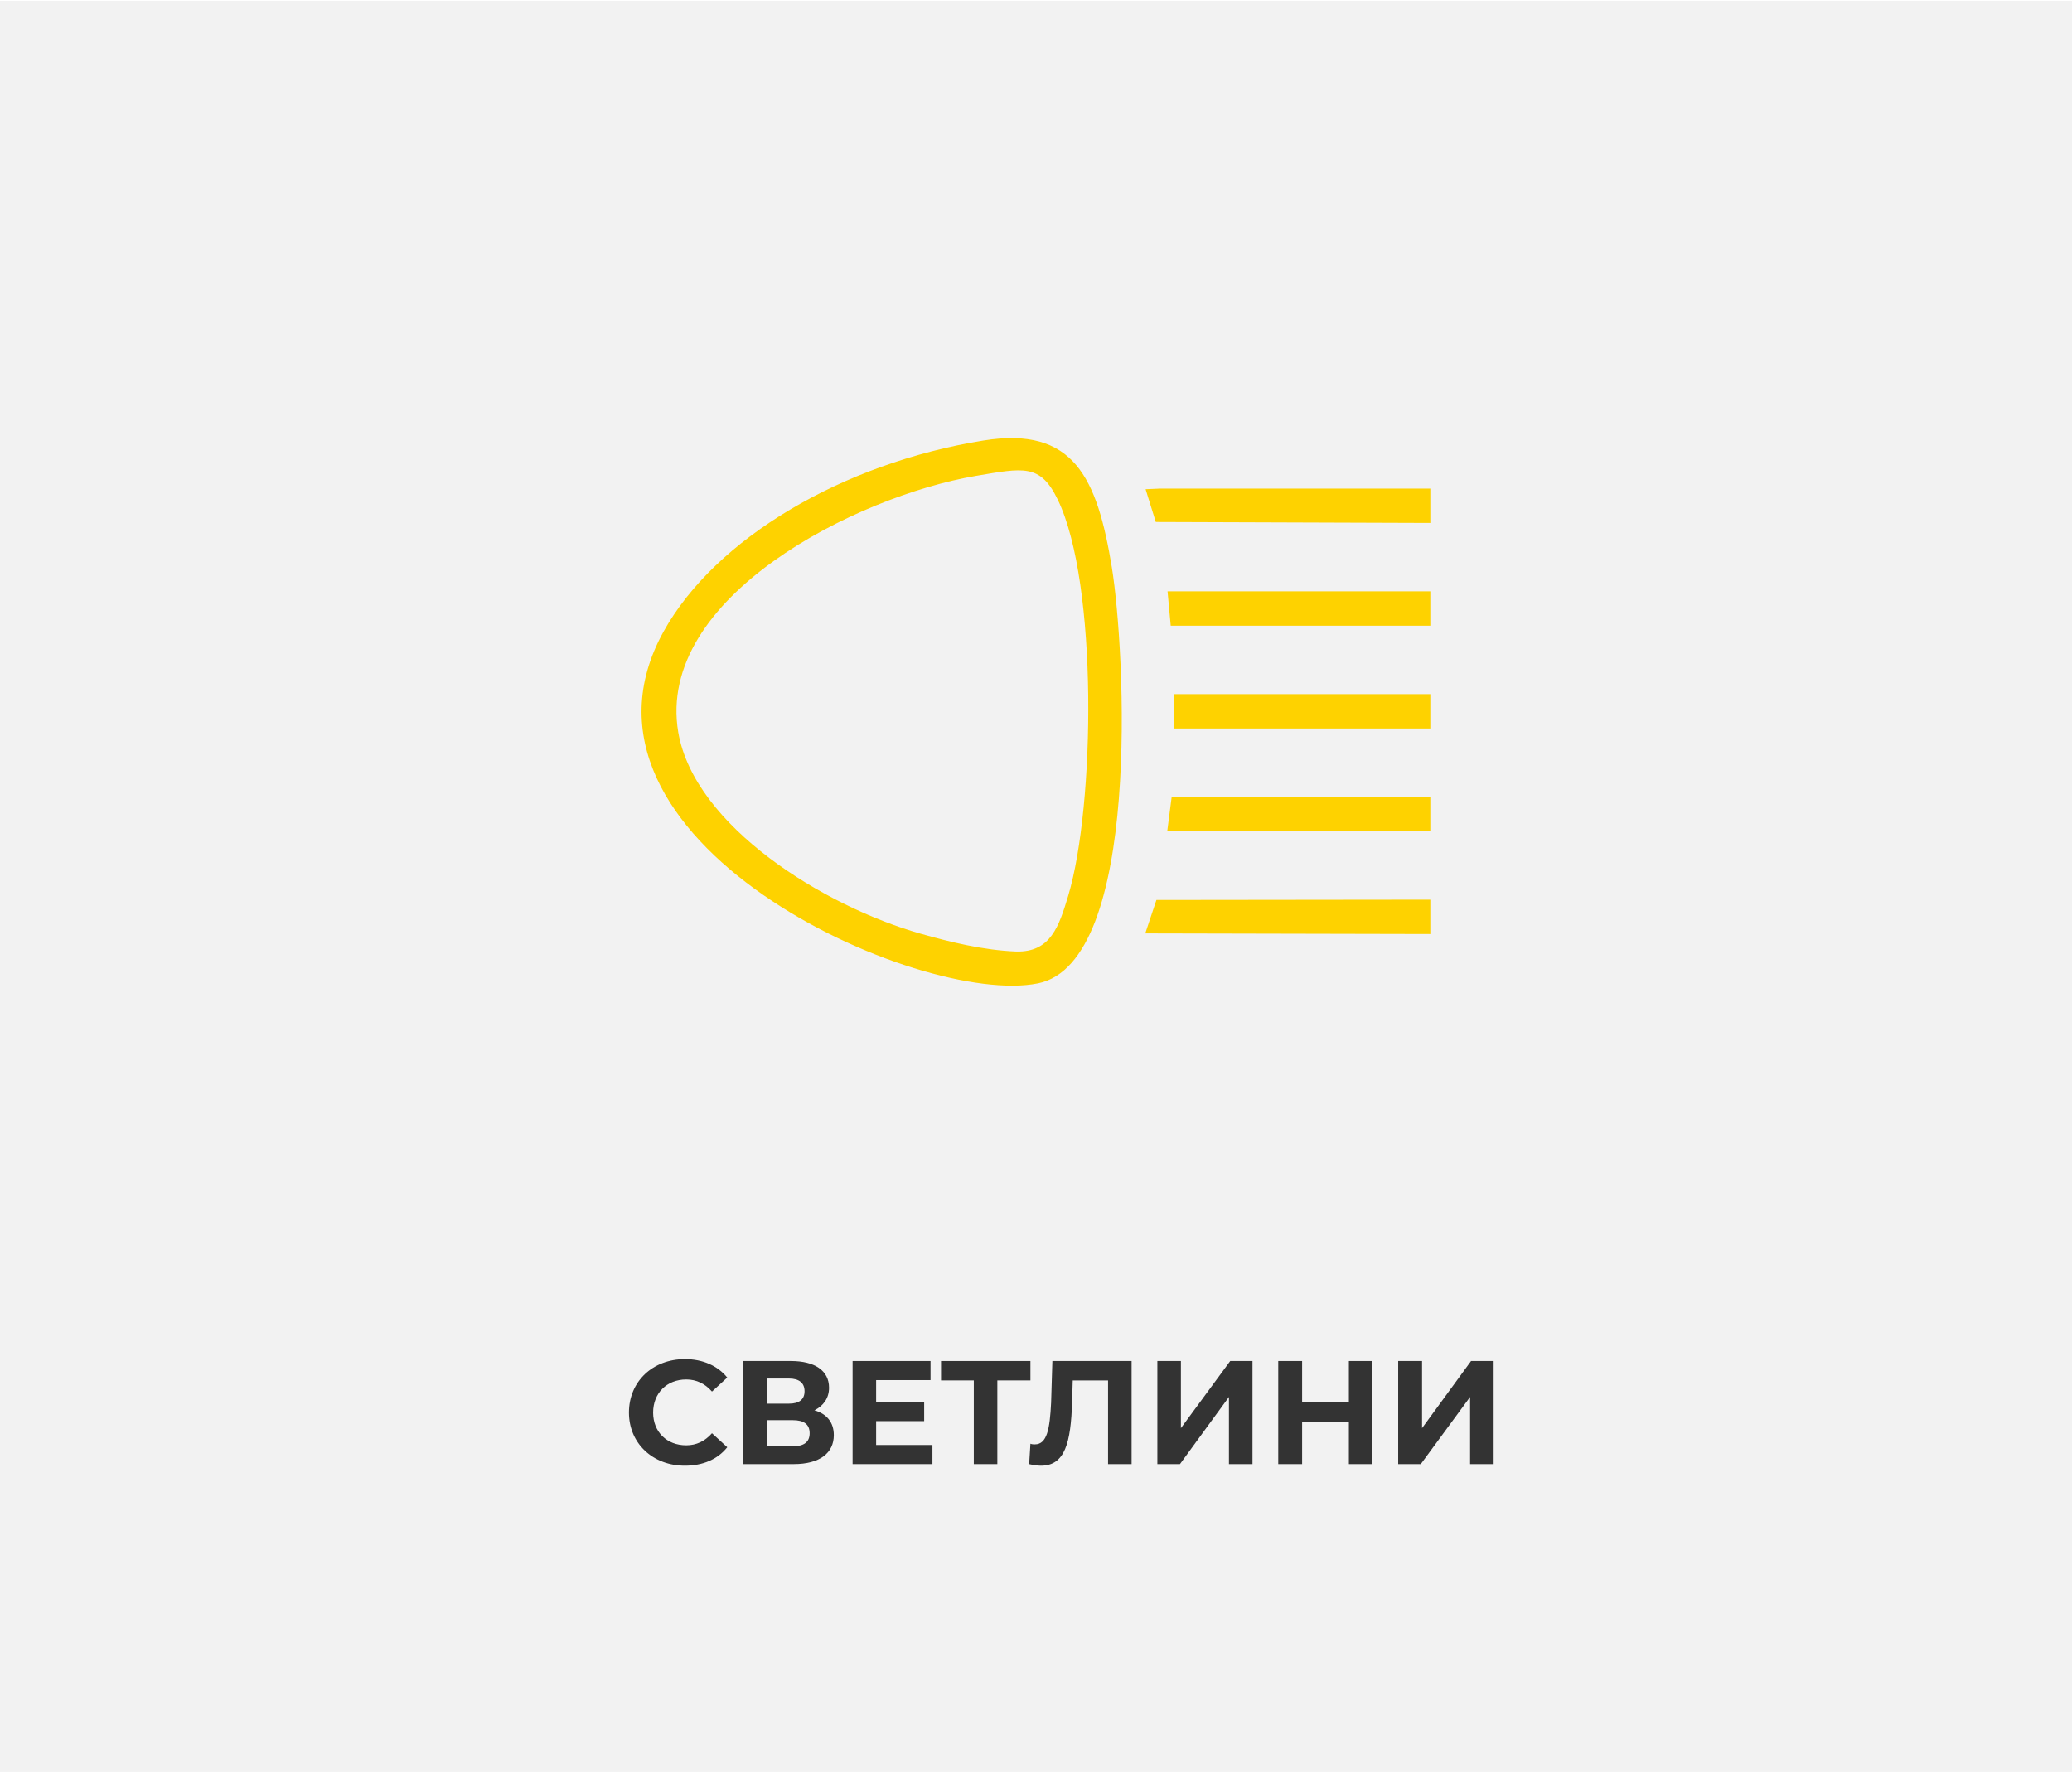
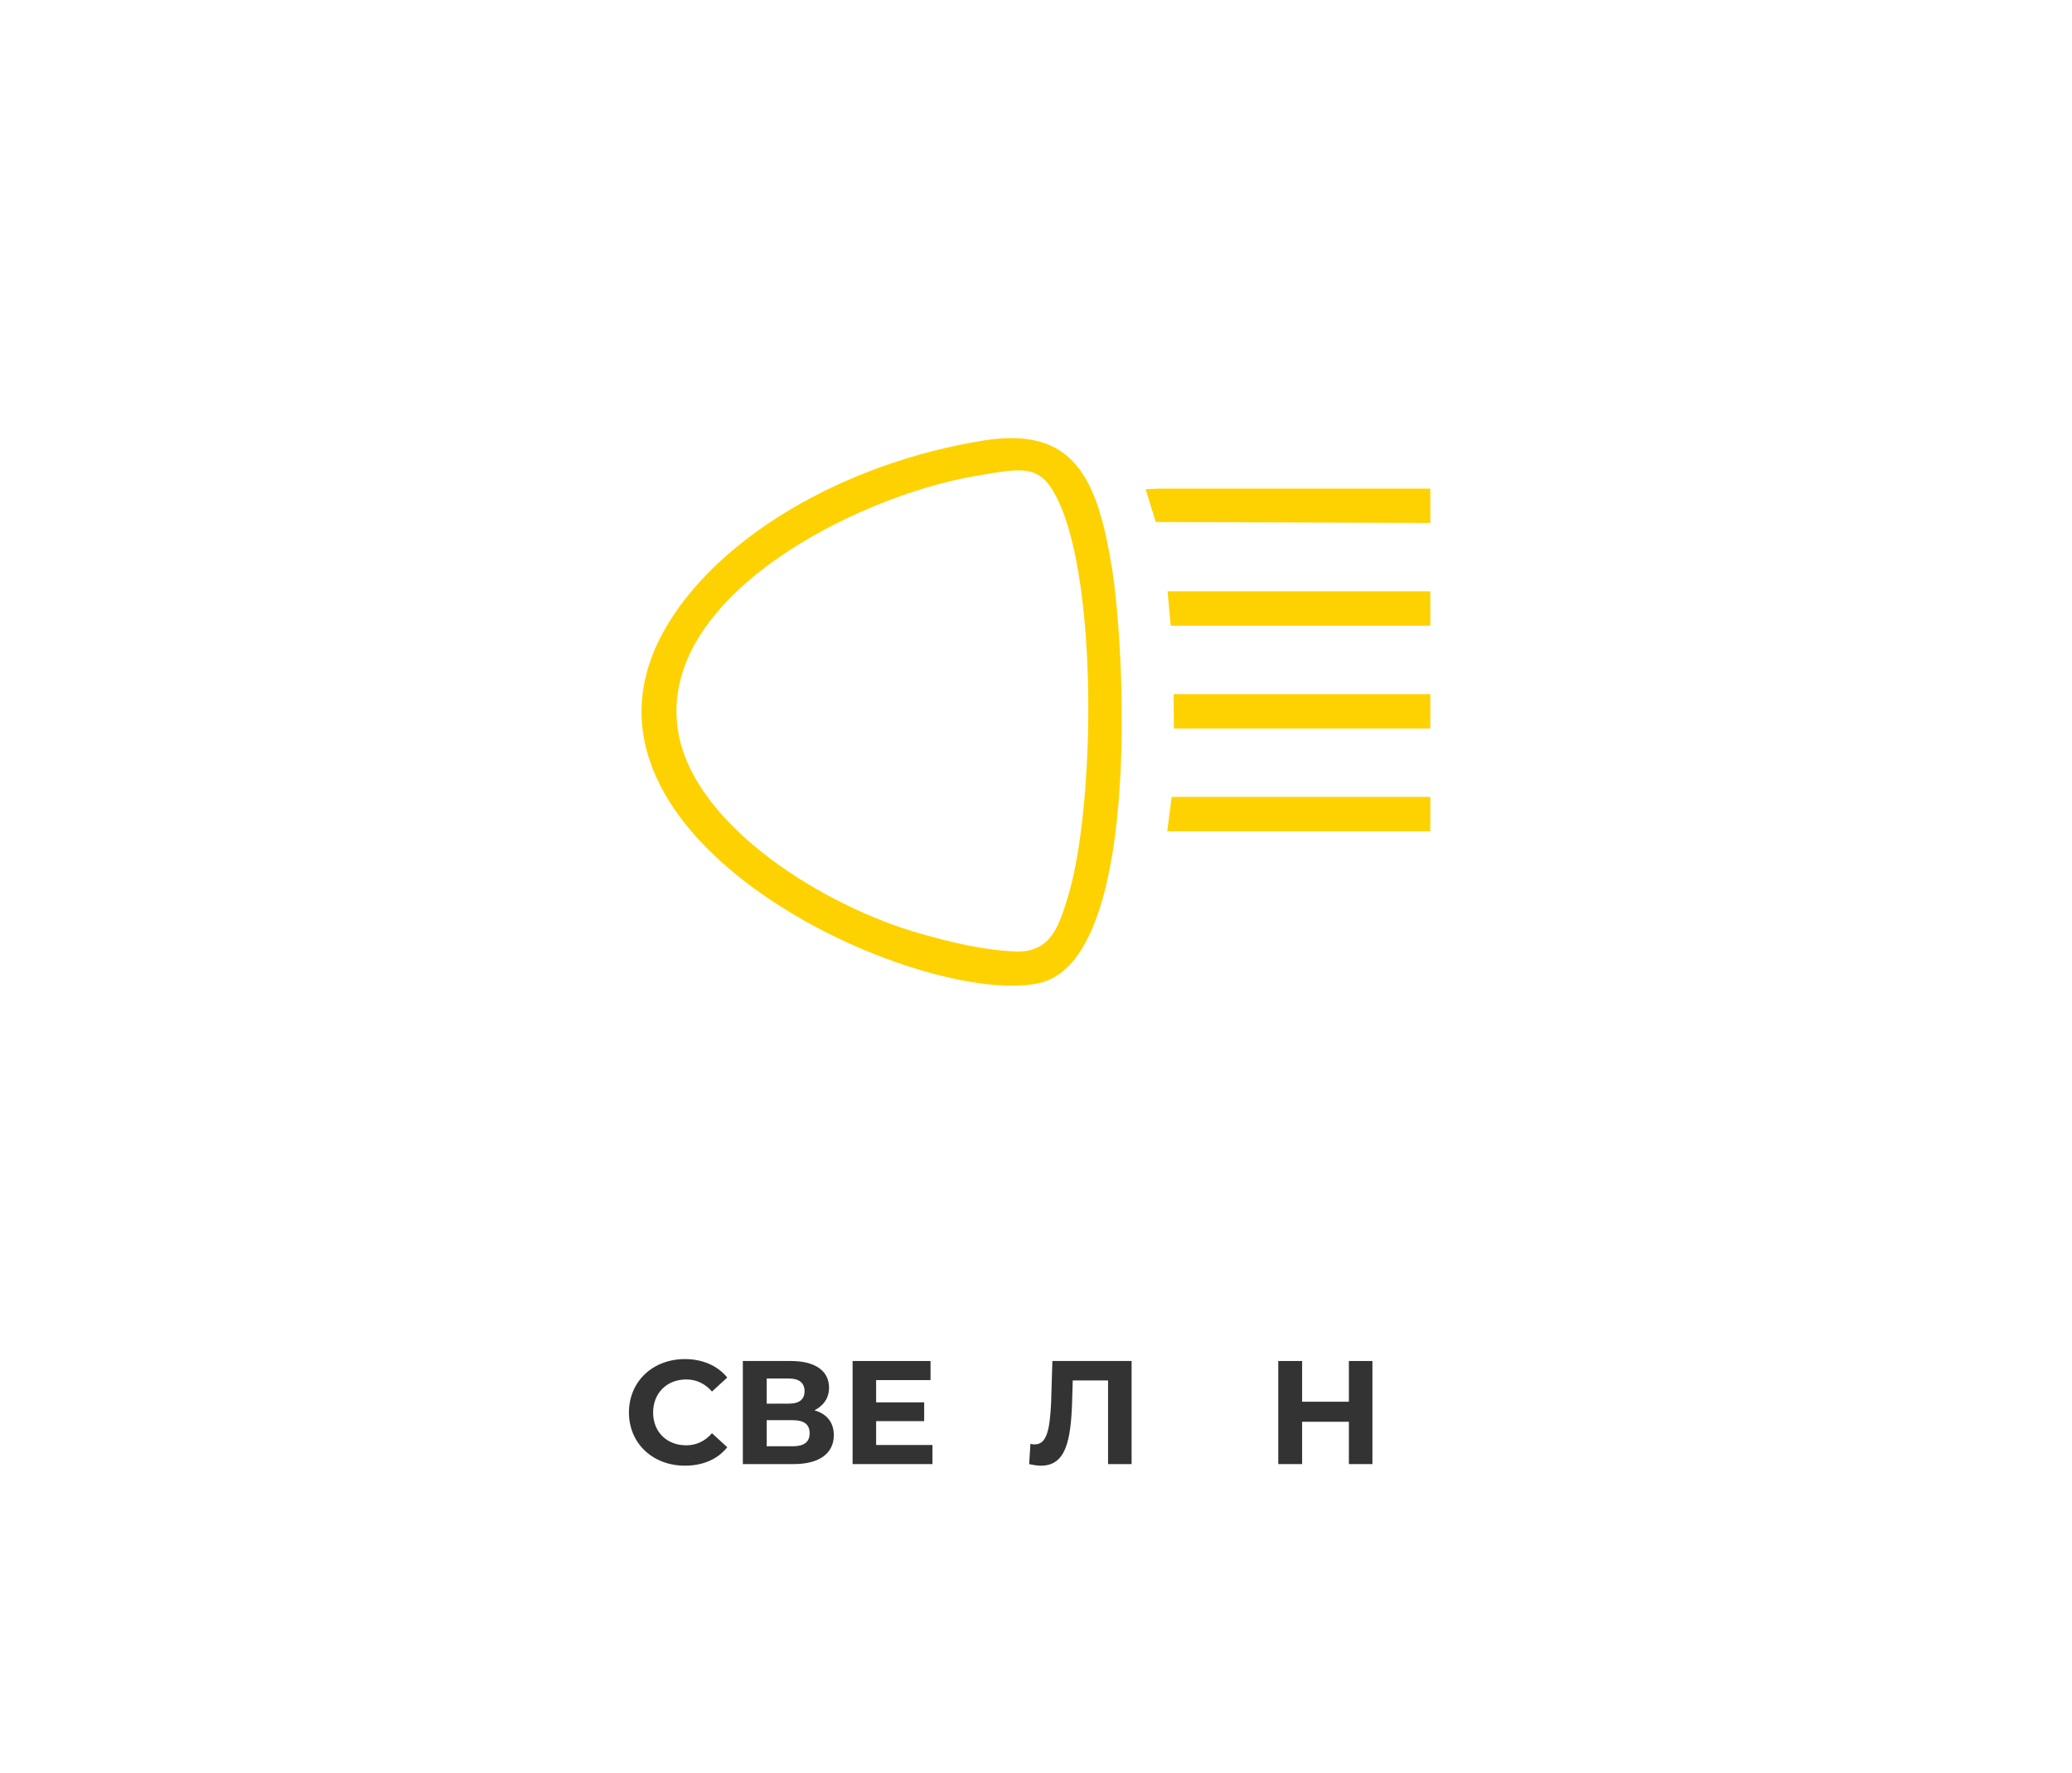
<svg xmlns="http://www.w3.org/2000/svg" xml:space="preserve" width="180px" height="154px" version="1.1" shape-rendering="geometricPrecision" text-rendering="geometricPrecision" image-rendering="optimizeQuality" fill-rule="evenodd" clip-rule="evenodd" viewBox="0 0 65130 55670">
  <defs>
    <clipPath id="id0">
      <path d="M65130 0l-65130 0 0 55670 65130 0 0 -55670z" />
    </clipPath>
    <mask id="id1">
      <linearGradient id="id2" gradientUnits="userSpaceOnUse" x1="3590" y1="125360" x2="3590" y2="96230">
        <stop offset="0" stop-opacity="1" stop-color="white" />
        <stop offset="1" stop-opacity="0" stop-color="white" />
      </linearGradient>
      <rect fill="url(#id2)" x="-4970" y="90960" width="69470" height="29190" />
    </mask>
  </defs>
  <g id="Layer_x0020_1">
-     <polygon fill="#F2F2F2" points="65130,0 0,0 0,55670 65130,55670 " />
    <g clip-path="url(#id0)">
      <g id="_2188425232784">
        <polygon id="_1" fill="black" mask="url(#id1)" points="64120,119770 -4590,119770 -4590,91340 64120,91340 " />
      </g>
    </g>
-     <polygon fill="none" points="65130,0 0,0 0,55670 65130,55670 " />
    <path fill="#333333" fill-rule="nonzero" d="M21530 46040c560,0 1030,-200 1330,-580l-480 -440c-220,250 -490,380 -810,380 -610,0 -1040,-420 -1040,-1030 0,-610 430,-1040 1040,-1040 320,0 590,130 810,380l480 -440c-300,-370 -770,-580 -1330,-580 -1010,0 -1760,700 -1760,1680 0,970 750,1670 1760,1670z" />
    <path id="_1_0" fill="#333333" fill-rule="nonzero" d="M25600 44300c280,-140 460,-380 460,-710 0,-540 -450,-840 -1200,-840l-1510 0 0 3240 1600 0c820,0 1260,-350 1260,-910 0,-400 -220,-670 -610,-780zm-1500 -1000l700 0c320,0 490,140 490,400 0,260 -170,390 -490,390l-700 0 0 -790zm820 2130l-820 0 0 -820 820 0c350,0 530,130 530,410 0,280 -180,410 -530,410z" />
    <polygon id="_2" fill="#333333" fill-rule="nonzero" points="27540,45390 27540,44640 29050,44640 29050,44050 27540,44050 27540,43350 29250,43350 29250,42750 26800,42750 26800,45990 29310,45990 29310,45390 " />
-     <polygon id="_3" fill="#333333" fill-rule="nonzero" points="32390,42750 29580,42750 29580,43360 30610,43360 30610,45990 31350,45990 31350,43360 32390,43360 " />
    <path id="_4" fill="#333333" fill-rule="nonzero" d="M33080 42750l-40 1310c-40,830 -130,1310 -510,1310 -50,0 -90,0 -140,-20l-40 640c130,30 260,50 370,50 760,0 940,-730 980,-2000l20 -680 1110 0 0 2630 740 0 0 -3240 -2490 0z" />
-     <polygon id="_5" fill="#333333" fill-rule="nonzero" points="36380,45990 37090,45990 38630,43880 38630,45990 39370,45990 39370,42750 38670,42750 37120,44860 37120,42750 36380,42750 " />
    <polygon id="_6" fill="#333333" fill-rule="nonzero" points="42400,42750 42400,44030 40930,44030 40930,42750 40180,42750 40180,45990 40930,45990 40930,44660 42400,44660 42400,45990 43140,45990 43140,42750 " />
-     <polygon id="_7" fill="#333333" fill-rule="nonzero" points="43950,45990 44660,45990 46210,43880 46210,45990 46950,45990 46950,42750 46240,42750 44700,44860 44700,42750 43950,42750 " />
-     <path fill="#FED200" d="M21320 22990c-720,-4240 5590,-7420 9360,-8060 1490,-250 2020,-390 2570,750 1270,2630 1170,9620 330,12440 -290,960 -550,1790 -1640,1760 -1030,-40 -2080,-300 -3000,-560 -3040,-860 -7110,-3380 -7620,-6330zm15580 -120l8060 0 0 -1080 -8070 0 10 1080zm-210 3230l8270 0 0 -1080 -8130 0 -140 1080zm110 -6460l8160 0 0 -1080 -8260 0 100 1080zm-470 -3260l8630 30 0 -1080 -8490 0 -460 20 320 1030zm-330 12930l8960 20 0 -1080 -8610 10 -350 1050zm-5090 -15490c-4420,710 -8430,3080 -10050,6000 -3640,6560 8040,11820 11770,11060 3260,-660 2740,-10460 2320,-13070 -460,-2810 -1190,-4450 -4040,-3990z" />
+     <path fill="#FED200" d="M21320 22990c-720,-4240 5590,-7420 9360,-8060 1490,-250 2020,-390 2570,750 1270,2630 1170,9620 330,12440 -290,960 -550,1790 -1640,1760 -1030,-40 -2080,-300 -3000,-560 -3040,-860 -7110,-3380 -7620,-6330zm15580 -120l8060 0 0 -1080 -8070 0 10 1080zm-210 3230l8270 0 0 -1080 -8130 0 -140 1080zm110 -6460l8160 0 0 -1080 -8260 0 100 1080zm-470 -3260l8630 30 0 -1080 -8490 0 -460 20 320 1030zm-330 12930zm-5090 -15490c-4420,710 -8430,3080 -10050,6000 -3640,6560 8040,11820 11770,11060 3260,-660 2740,-10460 2320,-13070 -460,-2810 -1190,-4450 -4040,-3990z" />
  </g>
</svg>